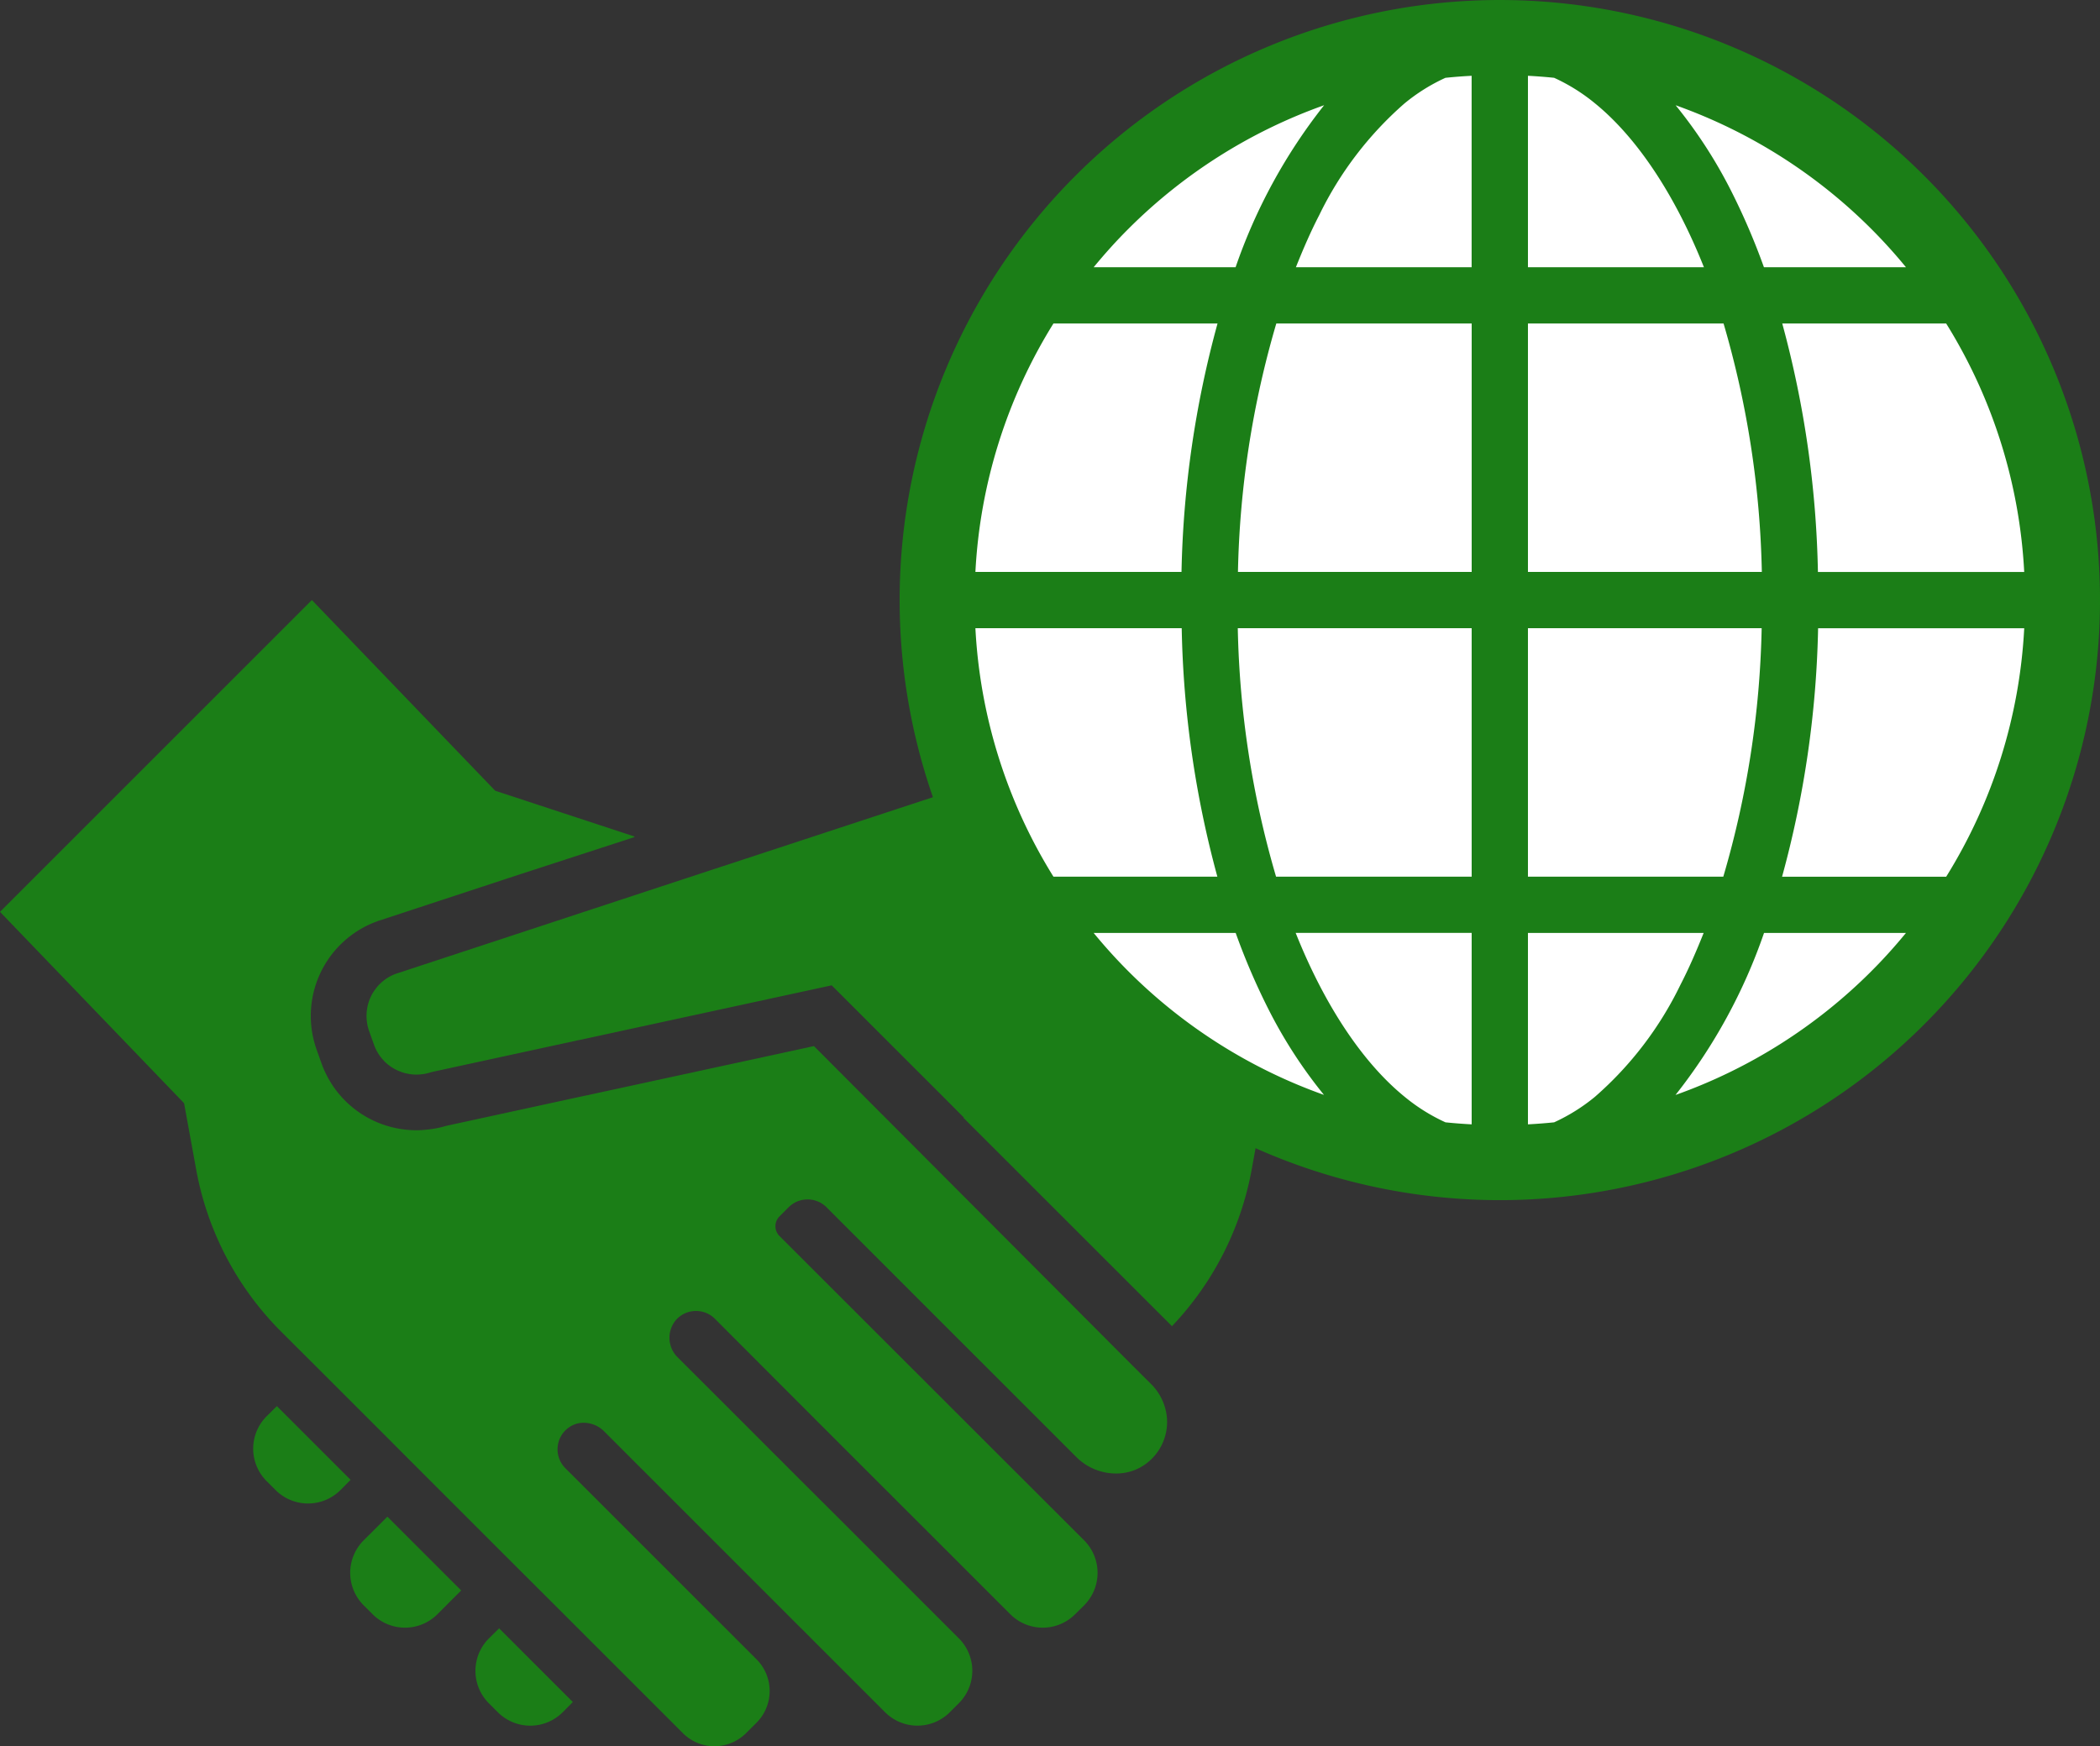
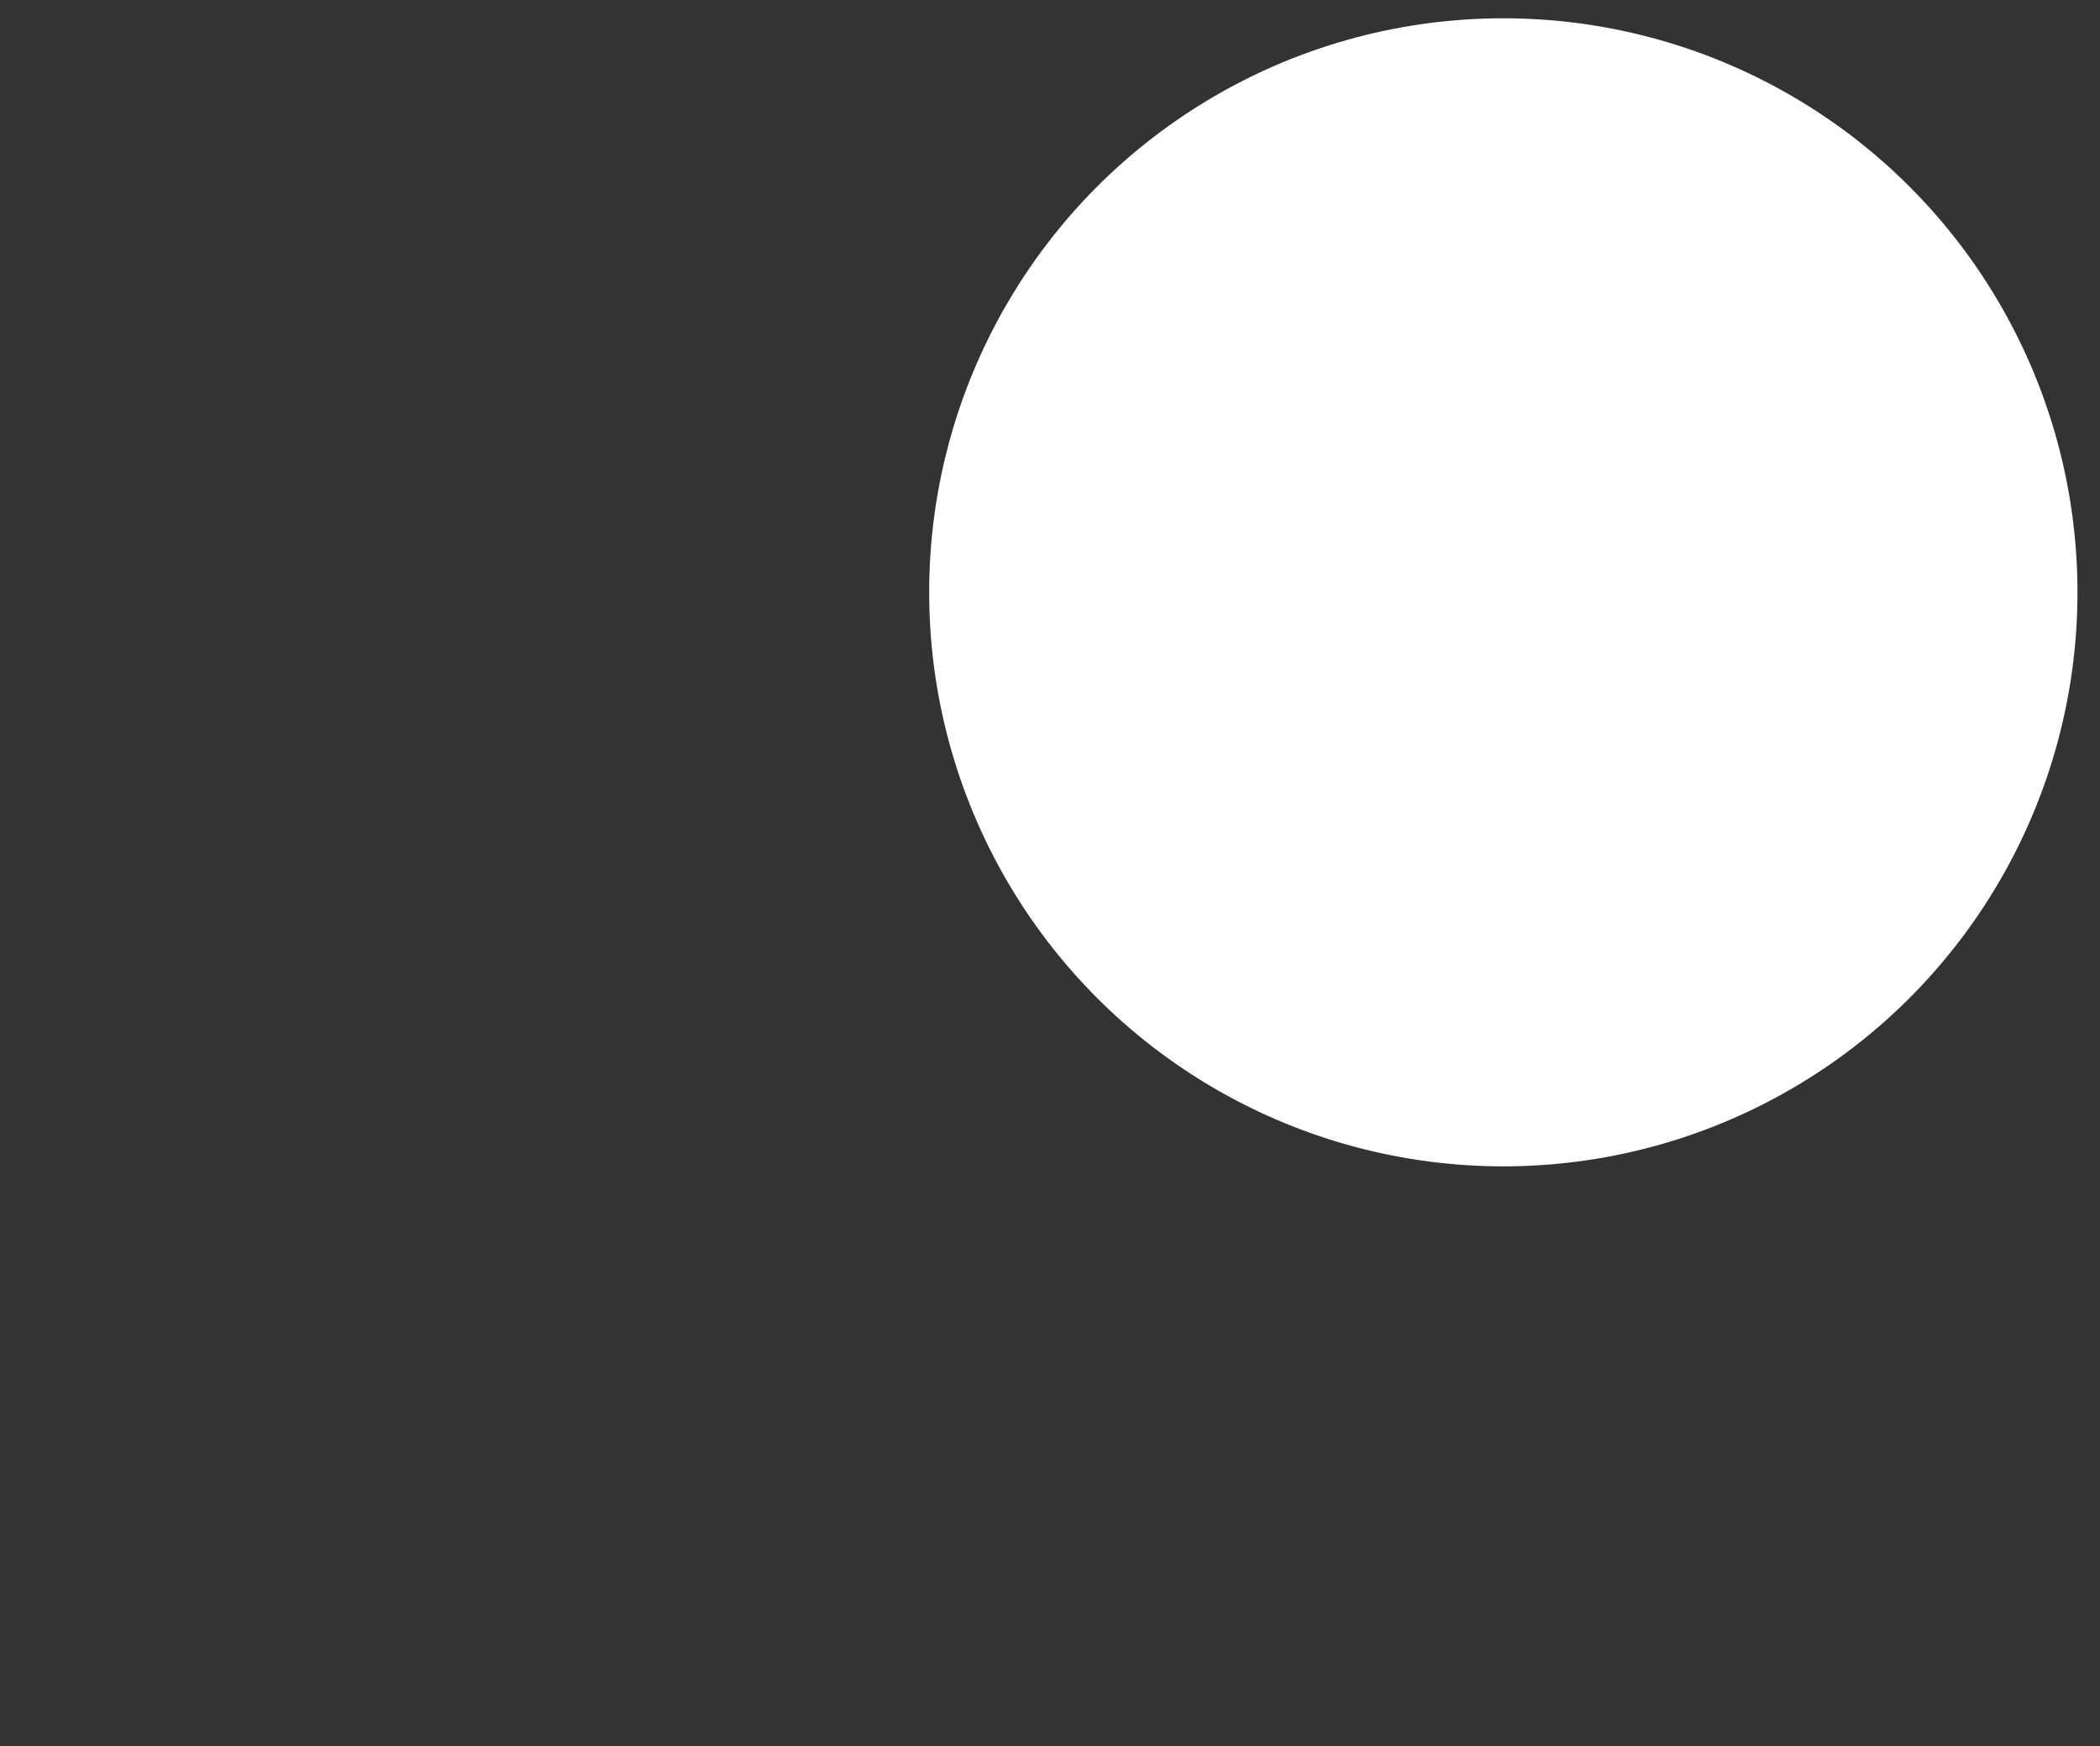
<svg xmlns="http://www.w3.org/2000/svg" width="186.534" height="155.148" viewBox="0 0 186.534 155.148">
  <rect x="0" y="0" width="186.534" height="155.148" fill="#333333" stroke="none" />
  <defs>
    <clipPath id="clip-path">
-       <rect id="Rectangle_174" data-name="Rectangle 174" width="129.066" height="101.836" fill="#1b7e17" />
-     </clipPath>
+       </clipPath>
    <clipPath id="clip-path-2">
-       <rect id="Rectangle_161" data-name="Rectangle 161" width="106.626" height="106.623" fill="#1b7e17" />
-     </clipPath>
+       </clipPath>
  </defs>
  <g id="Group_522" data-name="Group 522" transform="translate(-158.232 -4414.425)">
    <g id="Group_118" data-name="Group 118" transform="translate(158.232 4467.737)">
      <g id="Group_117" data-name="Group 117" clip-path="url(#clip-path)">
-         <path id="Path_329" data-name="Path 329" d="M168.728,363.293a4.074,4.074,0,0,0-.008,5.758l.8.8a4.077,4.077,0,0,0,5.764,0l.9-.908-6.549-6.548Z" transform="translate(-125.301 -271.041)" fill="#1b7e17" />
        <path id="Path_330" data-name="Path 330" d="M124.592,325.146a4.078,4.078,0,0,0,0,5.765l.792.792a4.07,4.07,0,0,0,5.766,0l2.079-2.08,0,0,.029-.028-6.558-6.556Z" transform="translate(-92.292 -241.604)" fill="#1b7e17" />
-         <path id="Path_331" data-name="Path 331" d="M91.324,284.086l-.908.9a4.075,4.075,0,0,0-.008,5.757l.8.8a4.077,4.077,0,0,0,5.766,0l.9-.907Z" transform="translate(-66.731 -212.473)" fill="#1b7e17" />
        <path id="Path_332" data-name="Path 332" d="M197.959,0,181.206,16.943l-12.4,4.075-3.951,1.3h-.008l-3.951,1.3h-.009L131.8,33.19a3.873,3.873,0,0,0-1.328.792,3.245,3.245,0,0,0-.52.577,3.514,3.514,0,0,0-.412.669,4.013,4.013,0,0,0-.256,2.731,2.64,2.64,0,0,0,.1.329l.437,1.229a3.987,3.987,0,0,0,.924,1.461v.008a4.023,4.023,0,0,0,1.684,1,1.625,1.625,0,0,0,.288.074,3.719,3.719,0,0,0,.866.1,3.611,3.611,0,0,0,.413-.025,2.741,2.741,0,0,0,.364-.049,1.571,1.571,0,0,0,.181-.041,3.141,3.141,0,0,0,.379-.107l12.8-2.78h.009a1.457,1.457,0,0,1,.264-.057.385.385,0,0,1,.1-.017l.024-.009,22.355-4.845,10.049,10.046,1.665,1.674.044.044-.074-.016,18.542,18.533a27.277,27.277,0,0,0,7.076-13.89l1.073-5.912,16.819-17Z" transform="translate(-96.597 -0.001)" fill="#1b7e17" />
        <path id="Path_333" data-name="Path 333" d="M100.608,68.02,72.3,39.627,52.541,43.912l-.355.083h-.041l-.157.033L39.624,46.716a8.655,8.655,0,0,1-1.772.338,7.506,7.506,0,0,1-.867.049,8.953,8.953,0,0,1-8.421-5.93l-.445-1.245a8.938,8.938,0,0,1,5.419-11.4L33.6,28.5l.065-.016,12.554-4.13,10.148-3.3-.052-.017.065-.022L43.988,16.942,28.015.323,27.733.029h0L27.7,0,0,27.7l16.35,17,1.079,5.912a27.258,27.258,0,0,0,7.58,14.418l2.985,2.978,6.566,6.565,3.348,3.357,6.557,6.557,3.365,3.357L54.388,94.4l6.26,6.26a3.963,3.963,0,0,0,2.812,1.172,4.147,4.147,0,0,0,.842-.091,4.032,4.032,0,0,0,1.979-1.081l.916-.916a3.988,3.988,0,0,0,0-5.64L50.215,77.126a2.376,2.376,0,0,1,.37-3.654,2.228,2.228,0,0,1,1.27-.379,2.571,2.571,0,0,1,1.79.743l.742.742,3.356,3.357,9.914,9.914,6.558,6.557,4.4,4.4a4.063,4.063,0,0,0,5.757,0l.8-.8a4.067,4.067,0,0,0,0-5.758L74.217,81.292l-3.366-3.358L64.3,71.378,60.937,68.02l-.743-.743a2.437,2.437,0,0,1-.115-3.356l.058-.059a2.346,2.346,0,0,1,1.682-.7h.017a2.349,2.349,0,0,1,1.666.692l.8.8c.849.859,2.012,2.013,3.356,3.366,1.906,1.905,4.182,4.191,6.549,6.557l3.365,3.365c2.335,2.335,4.619,4.611,6.558,6.549L89.738,90.1a4.071,4.071,0,0,0,5.766,0l.8-.792a4.092,4.092,0,0,0,0-5.765l-5.617-5.609-21.4-21.386a1.237,1.237,0,0,1-.049-1.79l.817-.817a2.38,2.38,0,0,1,3.356,0L94.045,74.577l1.566,1.566A4.993,4.993,0,0,0,99.125,77.6a4.427,4.427,0,0,0,2.565-.792,4.617,4.617,0,0,0,1.955-4.248,4.854,4.854,0,0,0-1.46-2.97Z" fill="#1b7e17" />
      </g>
    </g>
    <g id="Group_120" data-name="Group 120" transform="translate(-19.234 965.049)">
      <circle id="Ellipse_4" data-name="Ellipse 4" cx="51" cy="51" r="51" transform="translate(260 3451)" fill="#fff" />
      <g id="Group_119" data-name="Group 119" transform="translate(257.375 3449.377)">
        <g id="Group_104" data-name="Group 104" clip-path="url(#clip-path-2)">
          <path id="Path_314" data-name="Path 314" d="M53.312,0a53.312,53.312,0,1,0,53.314,53.312A53.313,53.313,0,0,0,53.312,0M20.327,20.327a46.674,46.674,0,0,1,17.38-10.98A48.841,48.841,0,0,0,29.844,23.74H17.238c.975-1.186,2-2.328,3.089-3.413m-6.663,8.412H28.239a90.054,90.054,0,0,0-3.2,22.074H6.732a46.338,46.338,0,0,1,6.932-22.074m0,49.147A46.338,46.338,0,0,1,6.732,55.811H25.057a90.315,90.315,0,0,0,3.167,22.074H13.664ZM20.327,86.3c-1.085-1.085-2.115-2.227-3.09-3.413H29.852A59.48,59.48,0,0,0,32.832,89.8a42.278,42.278,0,0,0,4.862,7.474A46.67,46.67,0,0,1,20.327,86.3M50.813,99.891q-1.17-.061-2.325-.179a16.361,16.361,0,0,1-3.644-2.283c-3.672-2.99-7.076-8.053-9.663-14.547H50.813V99.891Zm0-22.006H33.438a84.172,84.172,0,0,1-3.4-22.074H50.813V77.885Zm0-27.072H30.053A84.045,84.045,0,0,1,33.46,28.738H50.814V50.813Zm0-27.072H35.2c.647-1.622,1.326-3.189,2.069-4.622a31.289,31.289,0,0,1,7.571-9.925,16.358,16.358,0,0,1,3.644-2.282q1.154-.119,2.325-.179V23.74Zm42.149,5a46.338,46.338,0,0,1,6.931,22.074H81.569A90.271,90.271,0,0,0,78.4,28.738ZM86.3,20.327c1.085,1.085,2.115,2.227,3.09,3.413H76.773a59.659,59.659,0,0,0-2.981-6.916A42.284,42.284,0,0,0,68.93,9.35,46.7,46.7,0,0,1,86.3,20.327M55.812,6.732q1.17.061,2.324.179a16.455,16.455,0,0,1,3.645,2.282c3.673,2.99,7.076,8.053,9.662,14.547H55.812Zm0,22.006H73.187a84.145,84.145,0,0,1,3.4,22.074H55.812Zm0,27.072h20.76a84.033,84.033,0,0,1-3.407,22.074H55.812Zm5.969,41.619a16.441,16.441,0,0,1-3.645,2.283q-1.153.117-2.324.179V82.883H71.42c-.647,1.622-1.326,3.189-2.069,4.622a31.284,31.284,0,0,1-7.571,9.924M86.3,86.3a46.667,46.667,0,0,1-17.381,10.98,48.844,48.844,0,0,0,7.863-14.393H89.388c-.975,1.186-2,2.328-3.09,3.413m6.664-8.411H78.385a90.066,90.066,0,0,0,3.2-22.074H99.894a46.337,46.337,0,0,1-6.931,22.074" fill="#1b7e17" />
        </g>
      </g>
    </g>
  </g>
</svg>